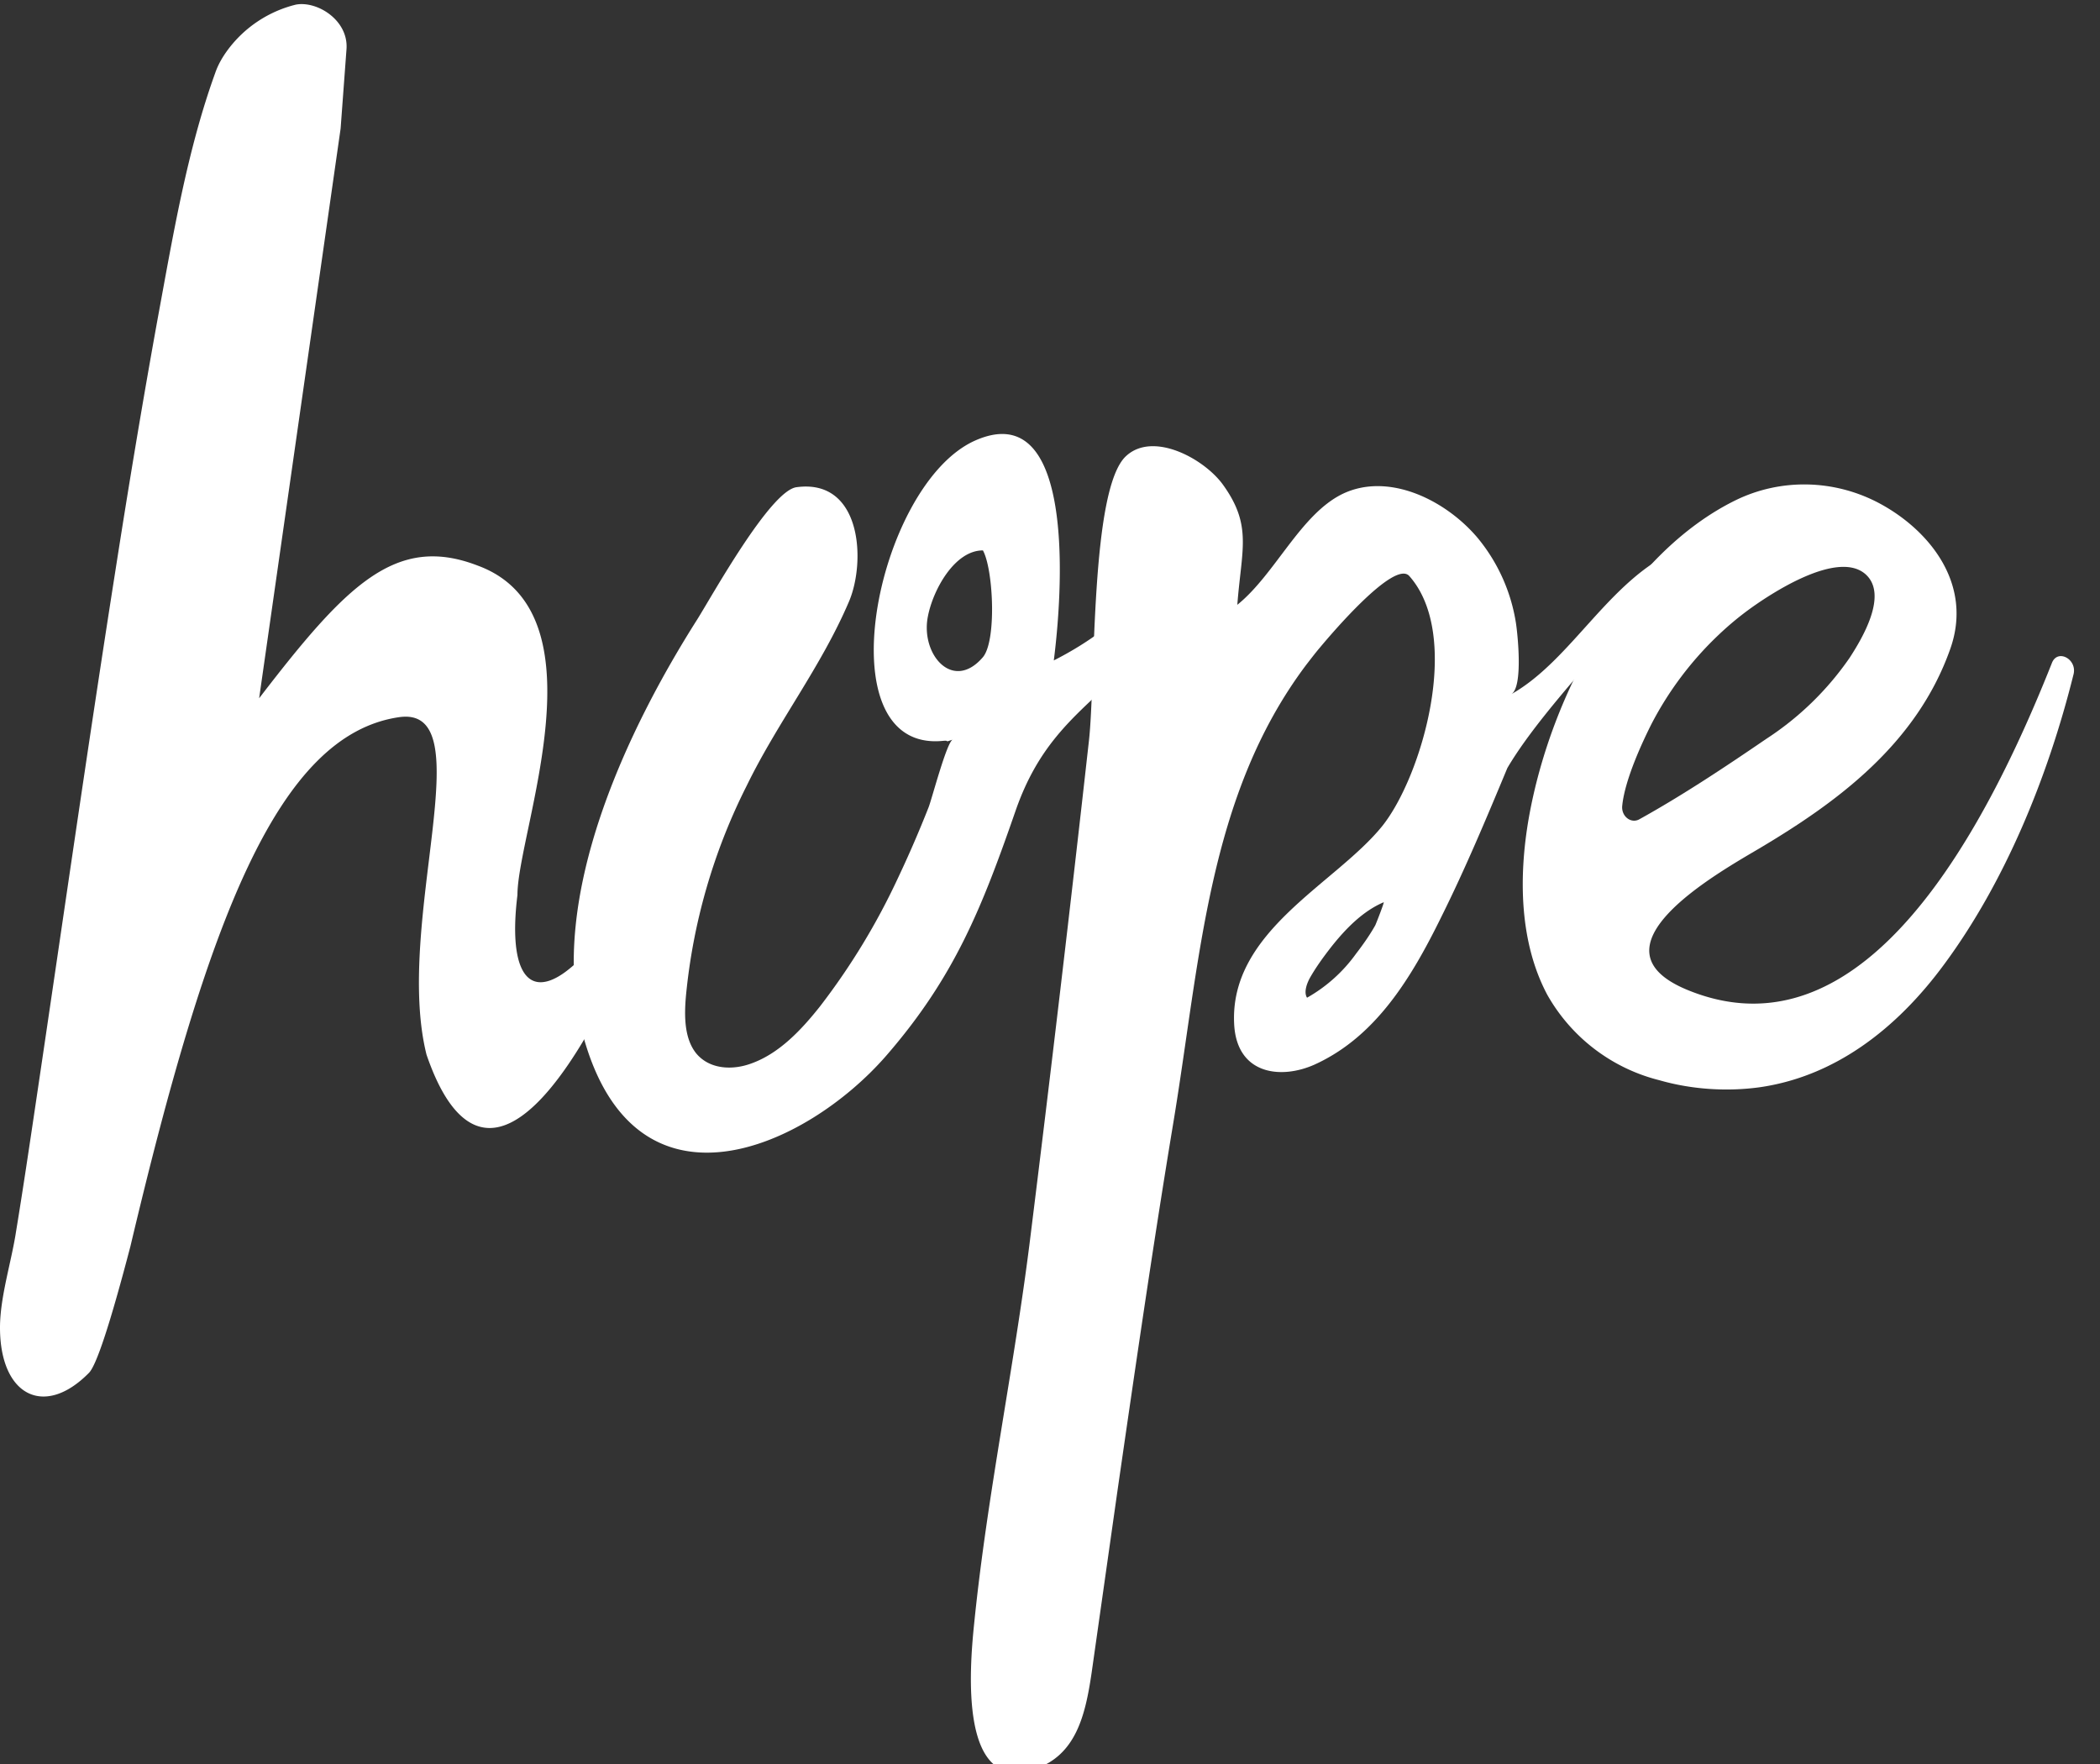
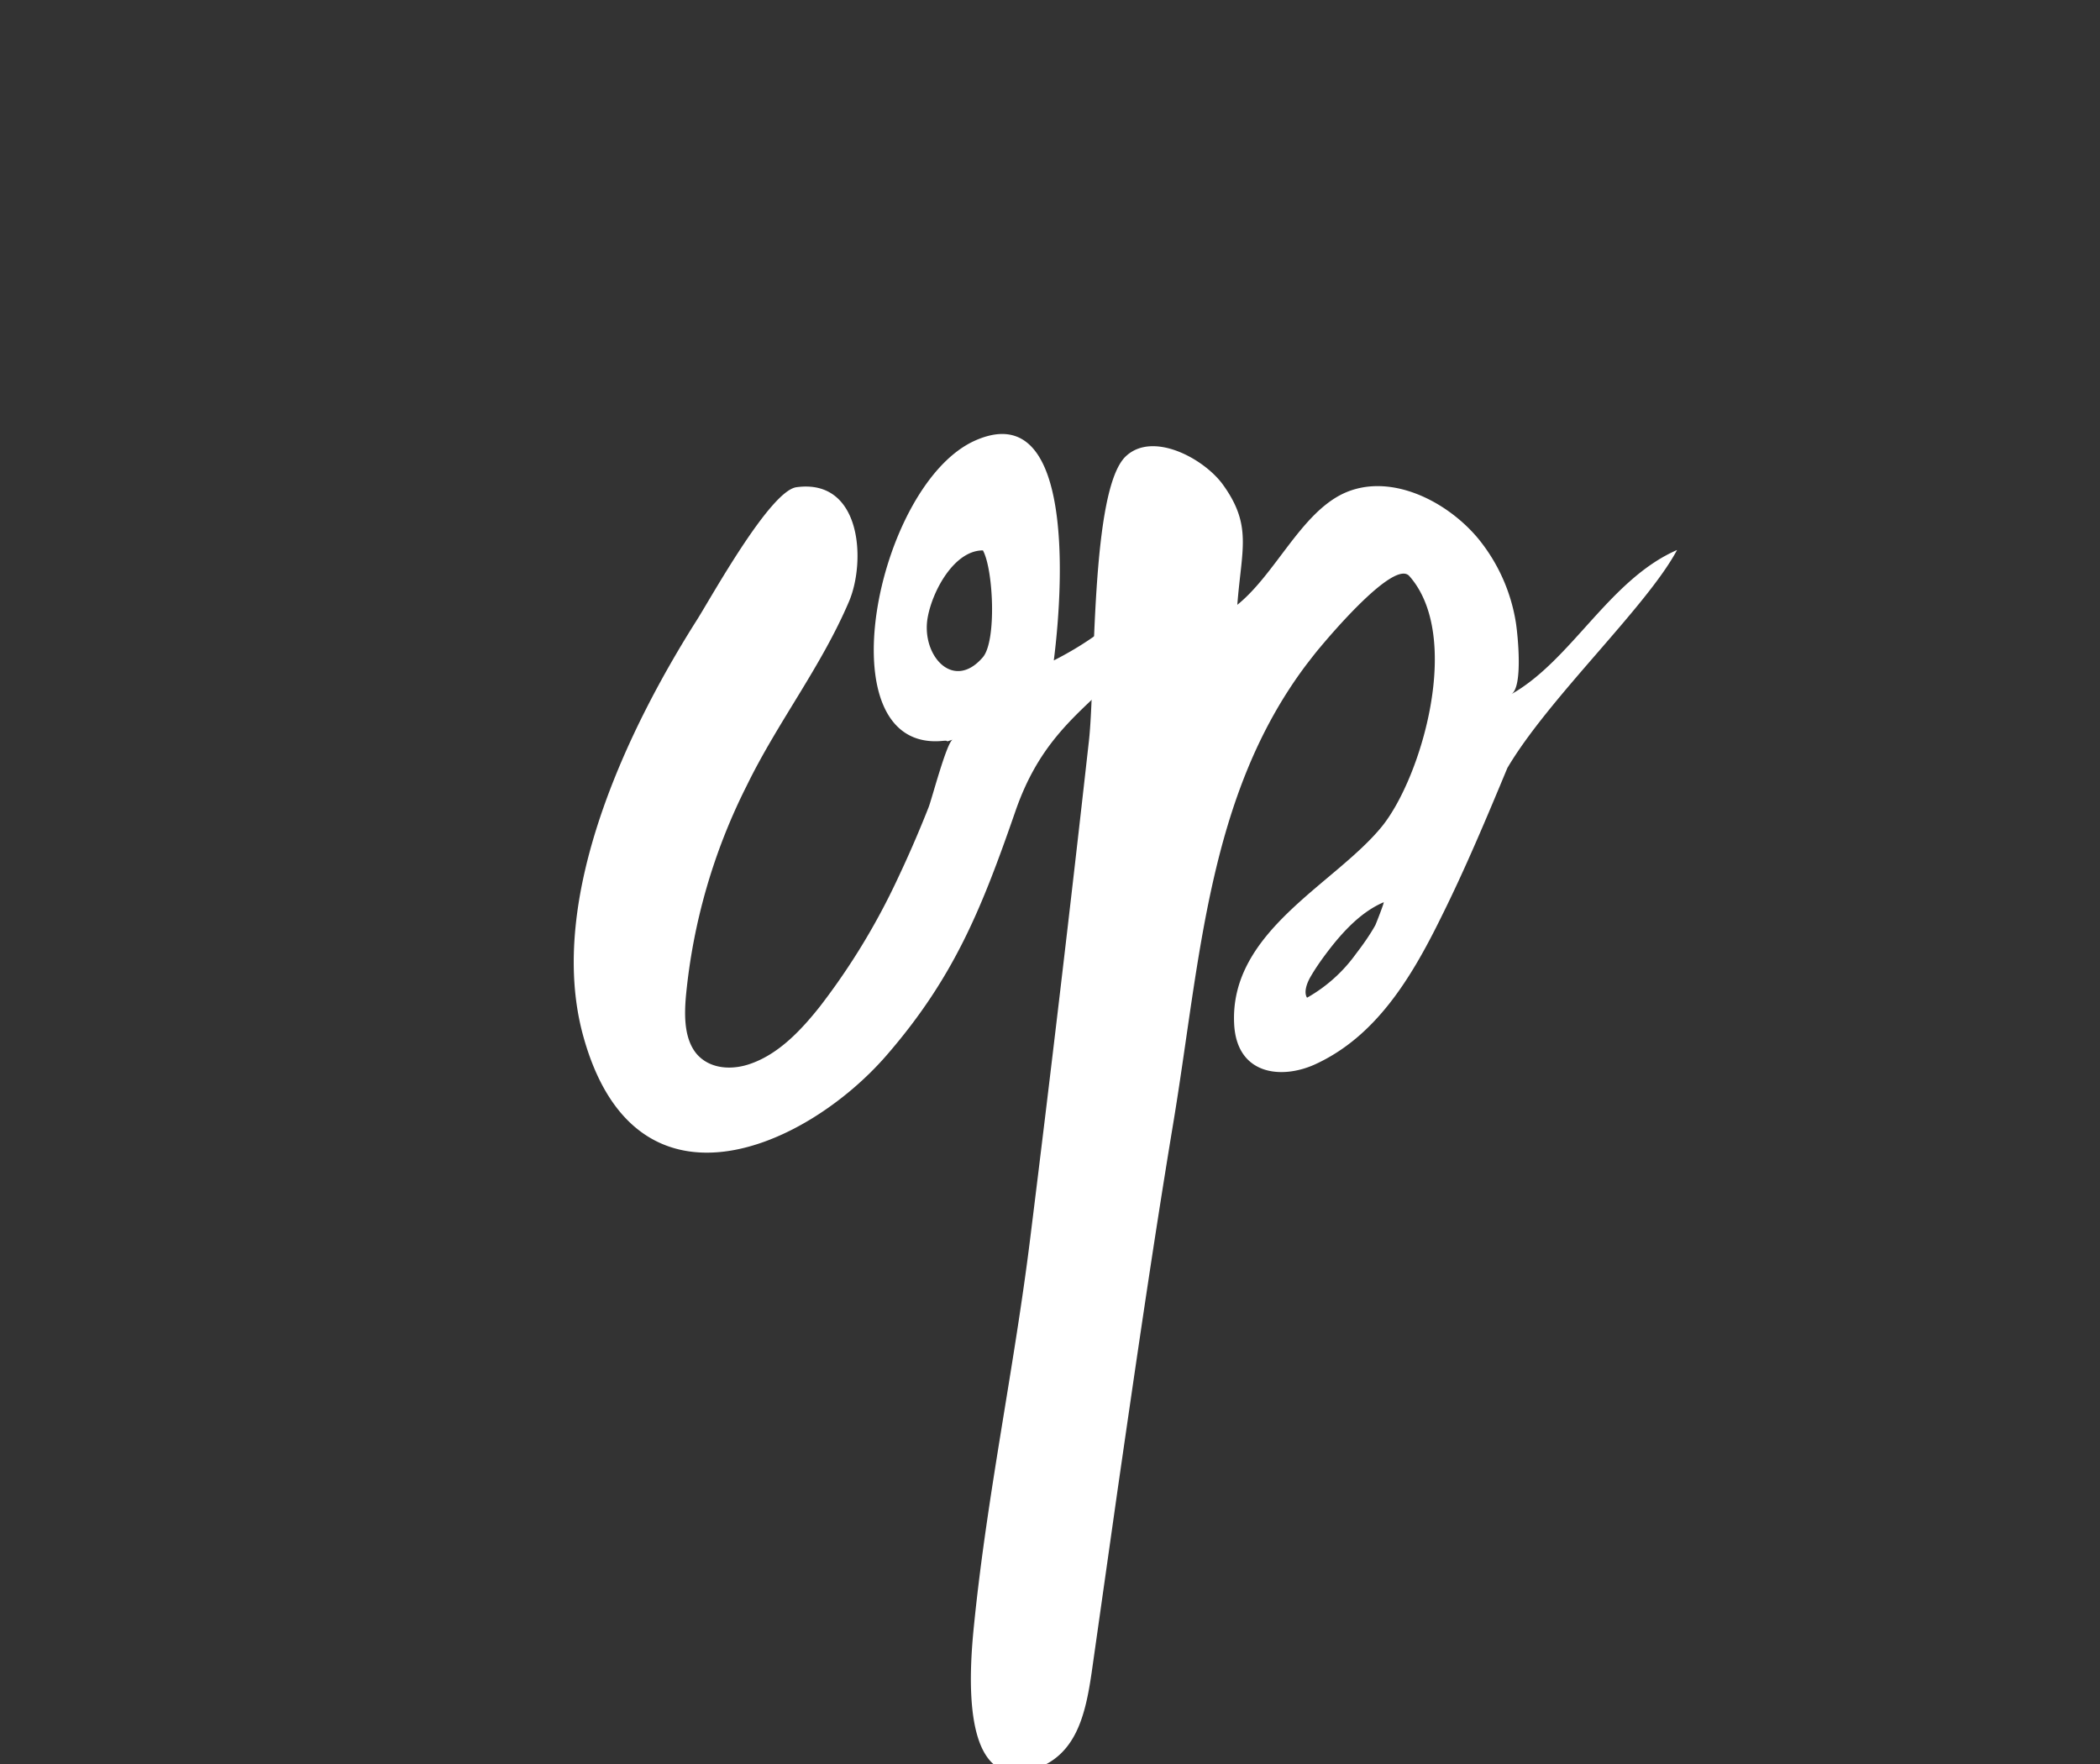
<svg xmlns="http://www.w3.org/2000/svg" xmlns:xlink="http://www.w3.org/1999/xlink" width="100" height="84" viewBox="0 0 100 84">
  <rect x="0" y="0" width="100" height="84" fill="#333333" stroke="none" />
  <defs>
    <path id="3jhia" d="M107.18 45.45c5.41-2.76 4.9-5.79 7.61-6.61-3.03 8.51-7.31 7.66-9.43 13.77-1.6 4.61-2.9 7.9-6.14 11.64-3.84 4.43-12.01 8.14-14.47-1C83 56.72 86.96 48.6 90.2 43.5c.71-1.13 3.48-6.14 4.73-6.3 3.1-.42 3.31 3.53 2.5 5.44-1.33 3.12-3.4 5.75-4.87 8.77a28.13 28.13 0 0 0-2.9 10.06c-.08.94-.07 2 .5 2.7.64.76 1.73.8 2.62.47 1.31-.47 2.36-1.57 3.27-2.72a32.34 32.34 0 0 0 3.72-6.13c.52-1.1 1-2.21 1.45-3.35.15-.38.87-3.13 1.15-3.22-.52.17-.04.02-.48.06-5.7.55-3.18-12.16 1.52-14.29 4.59-2.07 4.3 6.3 3.77 10.47m-3.38-5.25c-1.34 0-2.38 1.88-2.62 3.17-.34 1.8 1.2 3.57 2.62 1.92.67-.78.5-4.22 0-5.1" />
    <path id="3jhib" d="M119.2 45.66c-4.7 6.25-5.04 14.07-6.34 21.88-.96 5.79-1.8 11.6-2.64 17.4l-1.24 8.73c-.3 2.03-.75 3.93-2.73 4.58-3.54 1.16-3.1-4.65-2.86-6.95.62-6.13 1.9-12.16 2.66-18.27a1904.05 1904.05 0 0 0 2.8-23.72c.33-2.85.06-12.05 1.78-13.6 1.3-1.19 3.74.15 4.62 1.39 1.39 1.94.87 3.06.67 5.7 1.8-1.45 3-4.3 5.01-5.28 2.18-1.05 4.9.28 6.43 2.09a8.4 8.4 0 0 1 1.82 4.01c.09.55.36 3.12-.22 3.44 2.88-1.62 4.67-5.46 7.9-6.87-1.44 2.7-6.12 7.05-8.08 10.38-1 2.4-2 4.79-3.15 7.1-1.45 2.95-3.13 5.69-6 7.01-1.62.74-3.73.5-3.86-1.9-.24-4.44 4.8-6.67 7.04-9.43 1.88-2.33 3.85-9.04 1.3-11.92-.72-.81-3.85 2.92-4.26 3.41-.23.27-.44.55-.65.82m3.7 11.3c-1 .42-1.83 1.27-2.53 2.16-.35.45-.7.93-.99 1.44-.16.29-.3.7-.14.95a7.26 7.26 0 0 0 2.33-2.09c.33-.43.65-.88.92-1.36.03-.06.44-1.1.4-1.1" />
-     <path id="3jhic" d="M136.02 65.44a8.5 8.5 0 0 1-5.34-4.07c-1.33-2.5-1.37-5.62-.88-8.42 1.07-6.04 4.73-12.62 9.85-15.13 2.15-1.05 4.7-1 6.85.15 2.35 1.26 4.47 3.82 3.37 6.93-1.61 4.56-5.44 7.33-9.09 9.5-1.96 1.16-8.36 4.73-3.4 6.75 7.04 2.87 12.8-4.16 17.33-15.58.27-.69 1.21-.18 1.03.54-1.24 4.98-3.3 9.94-6.16 13.81-2.28 3.1-5.24 5.36-8.83 5.86-1.5.2-3.16.11-4.73-.34m2.81-21.2a15.98 15.98 0 0 0-3.18 4.22c-.35.69-1.27 2.6-1.4 3.9-.06.51.42.88.82.65 2.04-1.13 4.1-2.5 6.03-3.82a14.25 14.25 0 0 0 3.98-3.87c.57-.88 1.86-3 .75-3.98-1.34-1.17-4.54.93-5.69 1.79-.44.33-.88.7-1.31 1.11" />
-     <path id="3jhid" d="M67.85 16.37c-.26.35-.47.72-.6 1.1-1.34 3.7-2.01 7.74-2.73 11.64-.73 4.02-1.4 8.06-2.03 12.1-1.33 8.46-2.54 16.94-3.8 25.41-.3 2.02-.6 4.04-.93 6.05-.22 1.43-.76 3.1-.76 4.55 0 3.23 2.1 4.32 4.23 2.16.36-.35 1.02-2.36 1.98-6.03 3.66-15.45 7-24.36 12.8-25.2 4.04-.57-.27 9.78 1.3 16.07 2.56 7.47 7.41 3.1 13.31-14.42-5.84 12.63-9.81 13.57-8.98 6.82 0-3.03 4.23-13.45-1.9-15.69-3.9-1.5-6.26.93-10.4 6.32l3.88-27.13.28-3.78c.1-1.38-1.4-2.31-2.41-2.12a5.75 5.75 0 0 0-3.24 2.15" />
  </defs>
  <g>
    <g transform="translate(-57 -14)">
      <g>
        <g>
          <use fill="#fff" xlink:href="#3jhia" />
        </g>
        <g>
          <use fill="#fff" xlink:href="#3jhib" />
        </g>
        <g>
          <use fill="#fff" xlink:href="#3jhic" />
        </g>
        <g>
          <use fill="#fff" xlink:href="#3jhid" />
        </g>
      </g>
    </g>
  </g>
</svg>